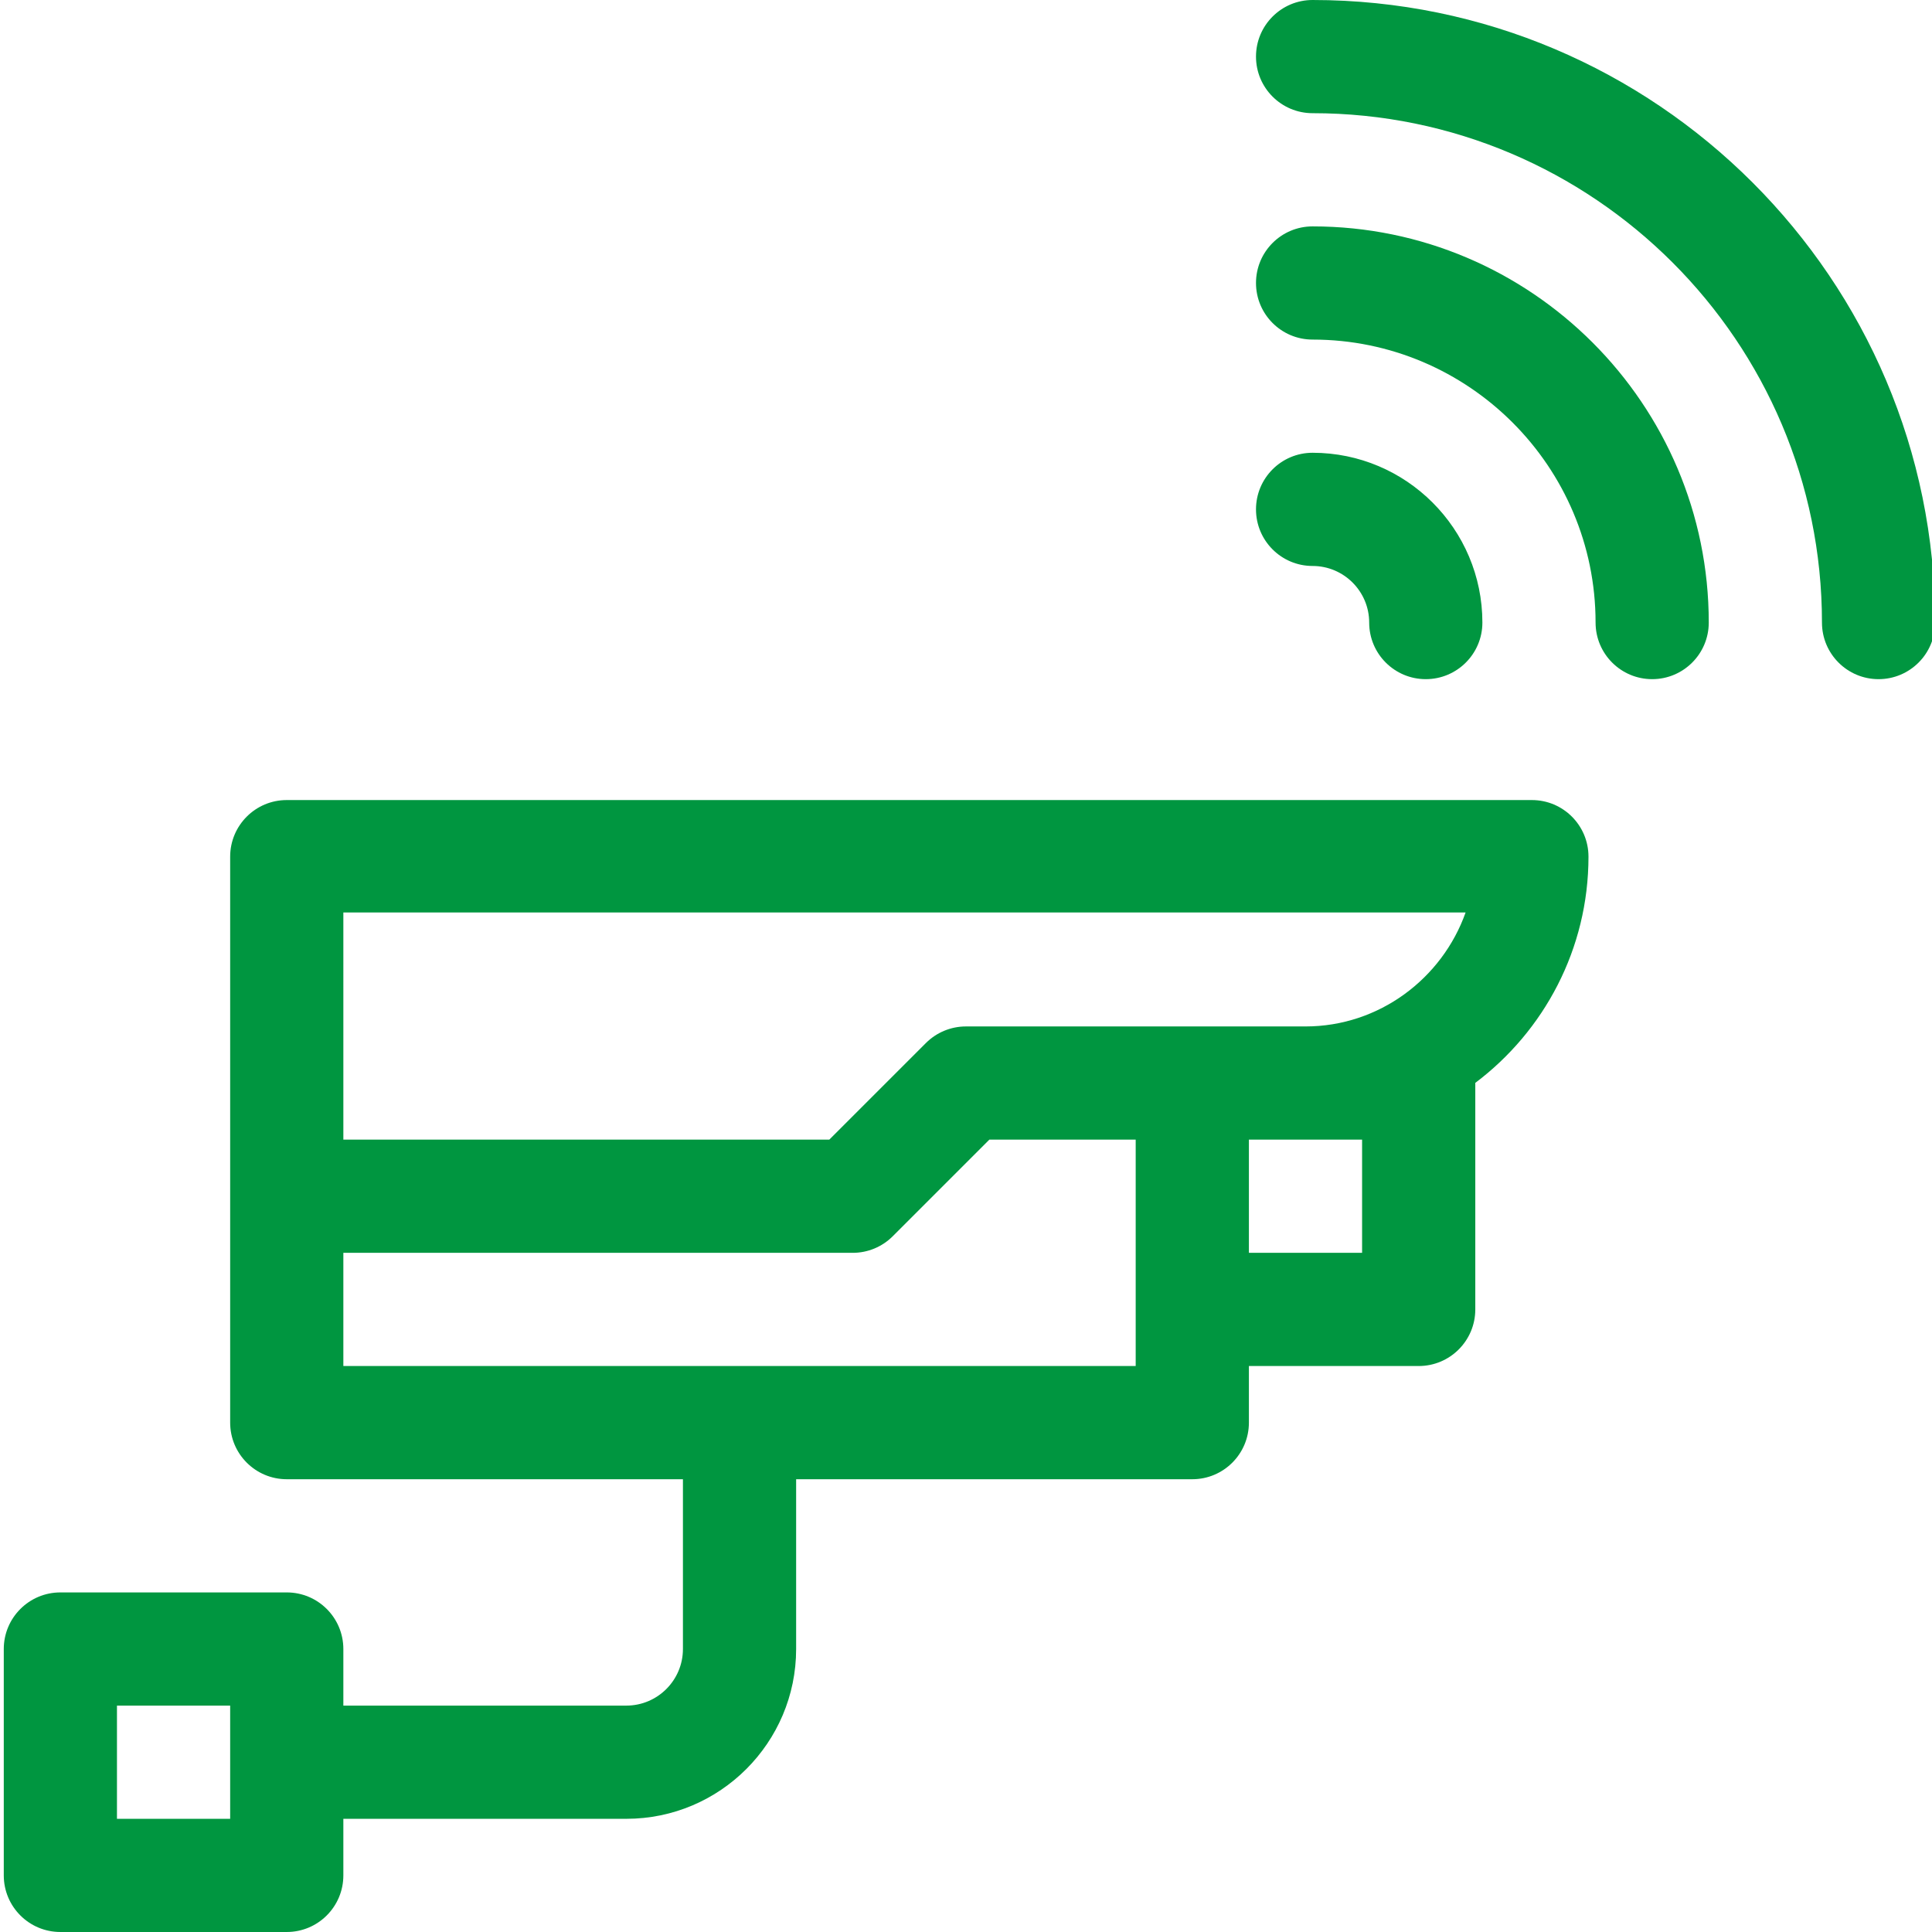
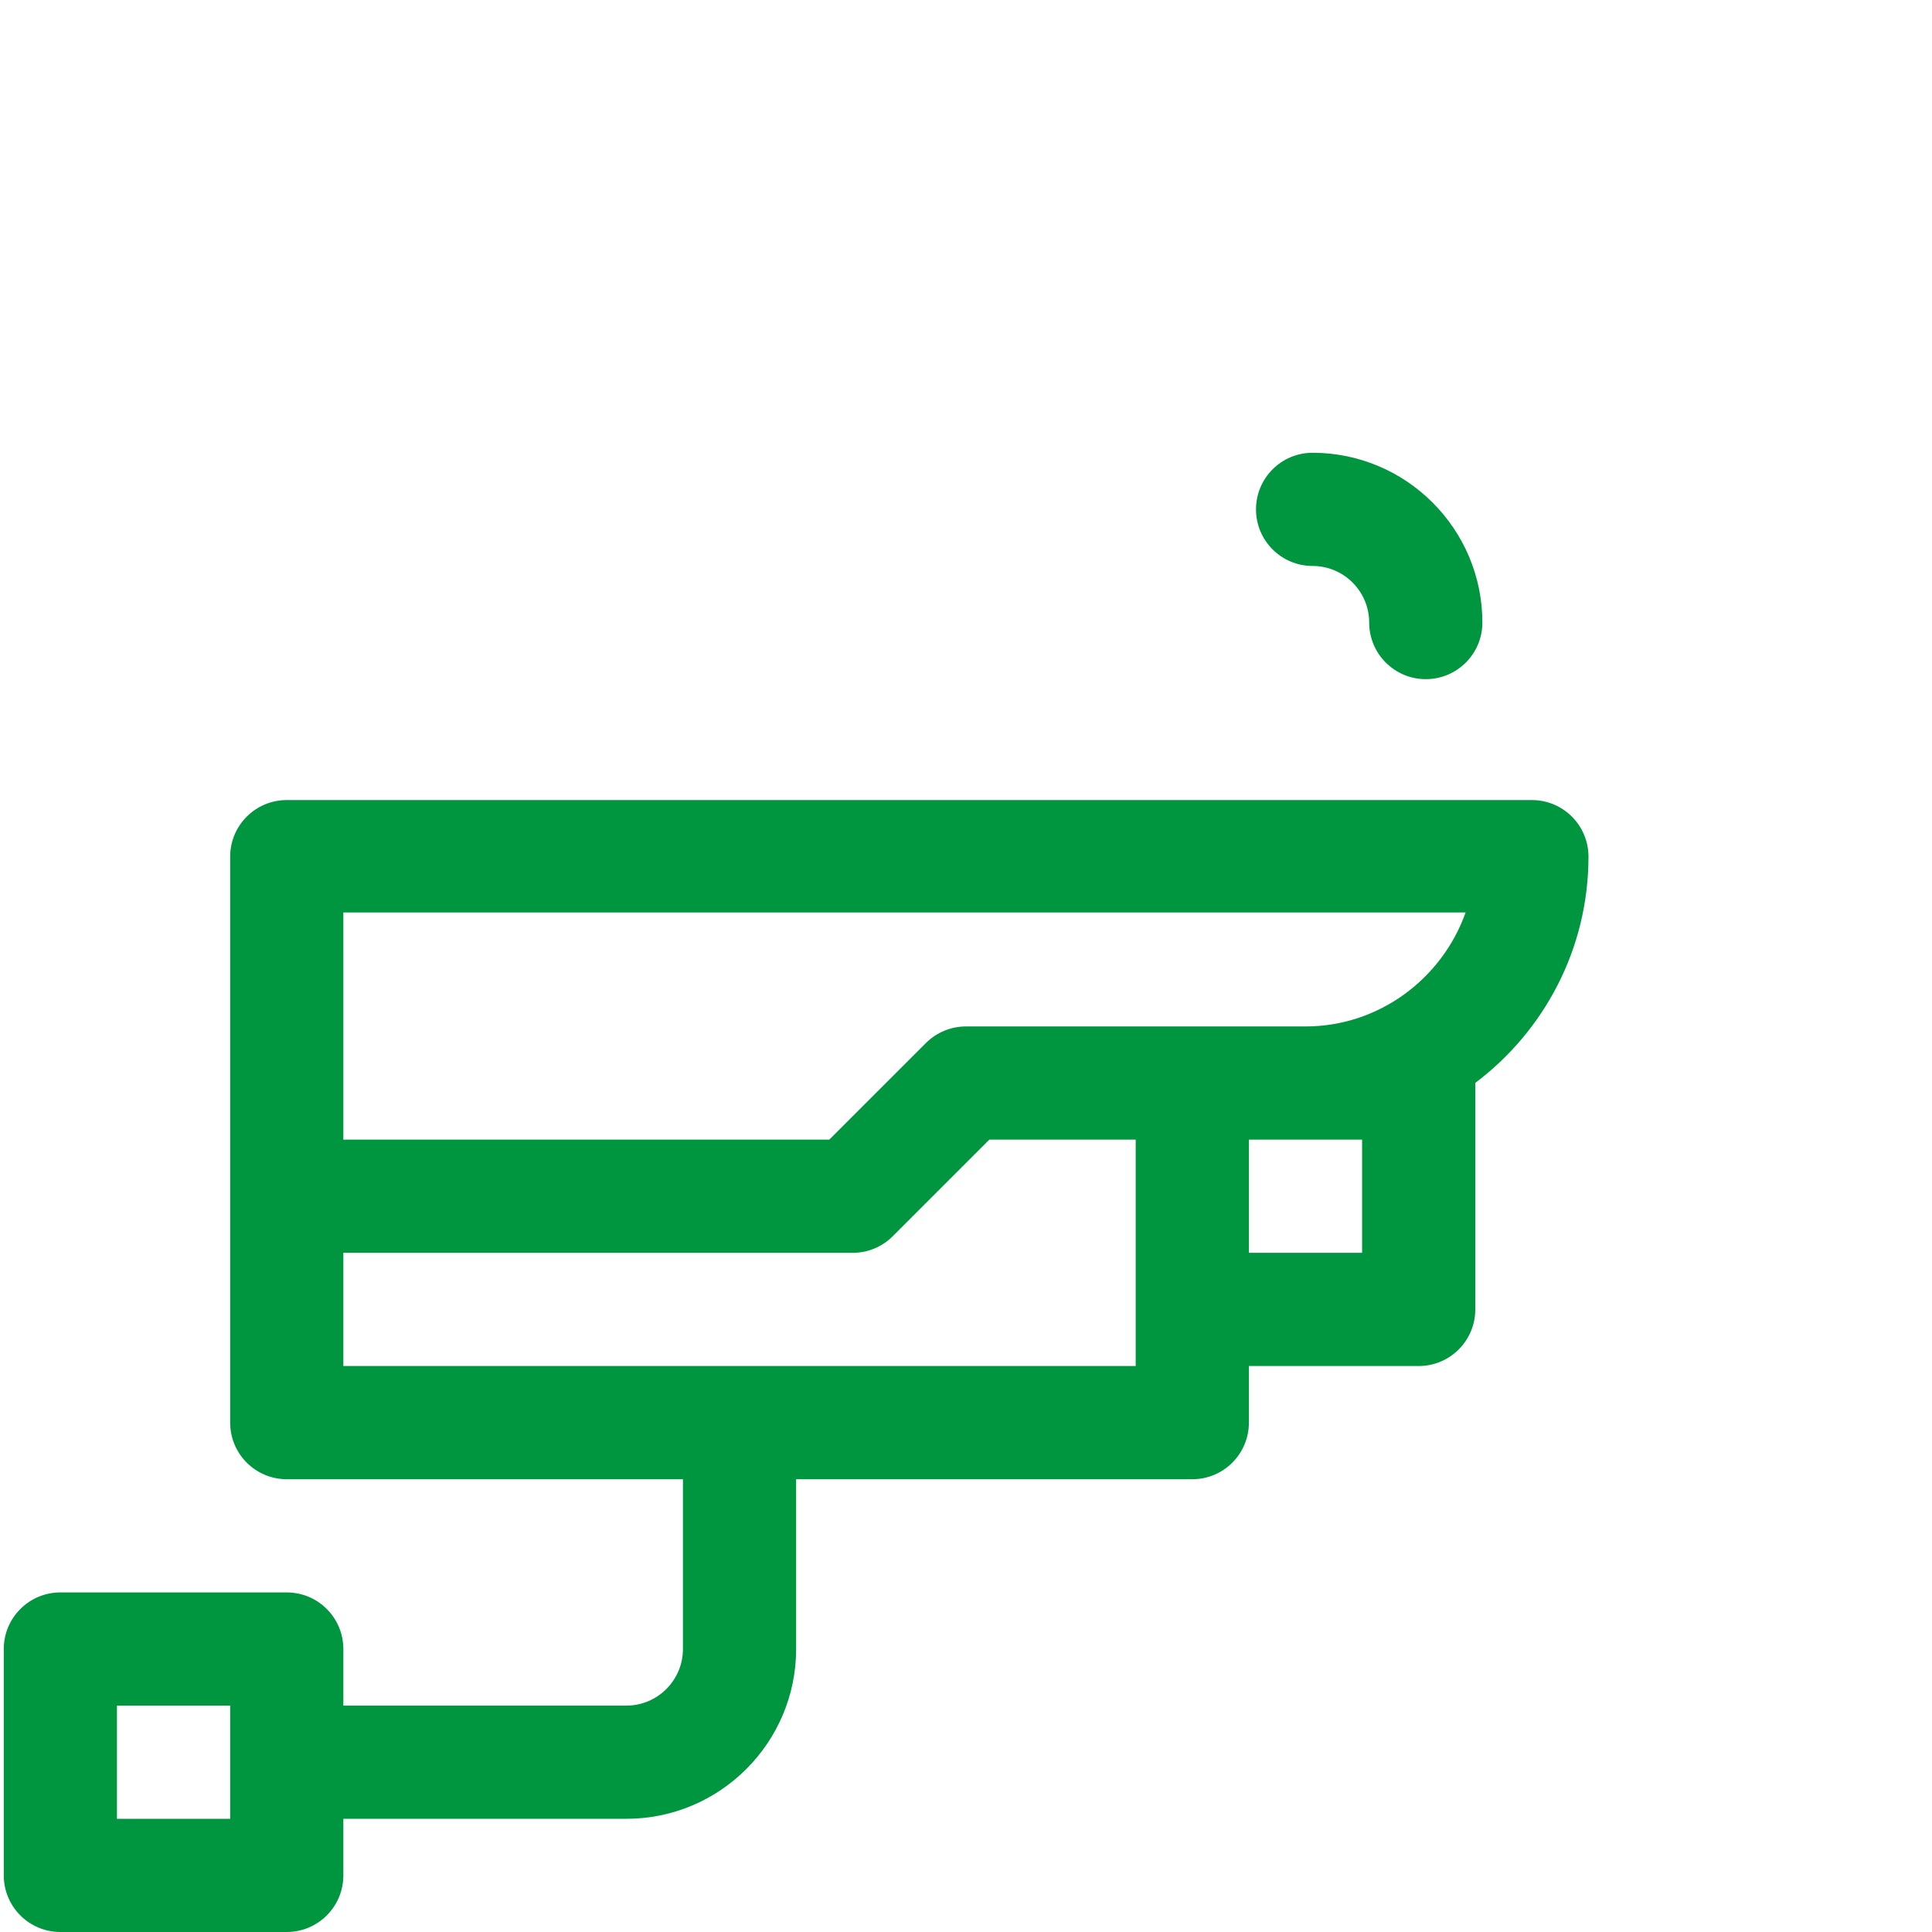
<svg xmlns="http://www.w3.org/2000/svg" height="512pt" viewBox="0 0 511 512" width="512pt">
  <path d="m405.465 212.023h-329.973c-8.281 0-14.996 6.715-14.996 15v149.988c0 8.281 6.715 15 14.996 15h104.992v44.996c0 8.27-6.727 14.996-14.996 14.996h-74.996v-14.996c0-8.285-6.715-15-15-15h-59.992c-8.285 0-15 6.715-15 15v59.992c0 8.285 6.715 15 15 15h59.992c8.285 0 15-6.715 15-15v-14.996h74.996c24.809 0 44.996-20.188 44.996-44.996v-44.996h104.988c8.285 0 15-6.719 15-15v-15h44.996c8.285 0 15-6.715 15-15v-59.992c0-.016-.004-.027-.004-.043 18.203-13.695 30-35.473 30-59.953 0-8.285-6.715-15-15-15zm-344.969 269.98h-30v-30h30zm29.996-240.184h297.406c-6.191 17.461-22.871 30.199-42.426 30.199h-89.992c-3.98 0-7.793 1.582-10.605 4.395l-25.605 25.602h-128.777zm209.984 120.191h-209.984v-29.996h134.988c3.98 0 7.793-1.582 10.605-4.395l25.605-25.605h38.781v59.996zm59.992-59.996v30h-29.996v-30zm0 0" fill="#009640" />
-   <path d="m347.348 0c-8.281 0-14.996 6.715-14.996 15 0 8.281 6.715 14.996 14.996 14.996 74.434 0 134.992 60.559 134.992 134.992 0 8.281 6.715 14.996 14.996 14.996 8.285 0 15-6.715 15-14.996 0-90.977-74.012-164.988-164.988-164.988zm0 0" fill="#009640" />
-   <path d="m347.348 59.996c-8.281 0-14.996 6.715-14.996 14.996 0 8.285 6.715 15 14.996 15 41.352 0 74.996 33.645 74.996 74.996 0 8.281 6.715 14.996 15 14.996 8.281 0 14.996-6.715 14.996-14.996 0-57.895-47.098-104.992-104.992-104.992zm0 0" fill="#009640" />
  <path d="m362.348 164.988c0 8.281 6.715 14.996 15 14.996 8.281 0 15-6.715 15-14.996 0-24.812-20.188-45-45-45-8.281 0-14.996 6.719-14.996 15 0 8.285 6.715 15 14.996 15 8.273 0 15 6.727 15 15zm0 0" fill="#009640" />
</svg>